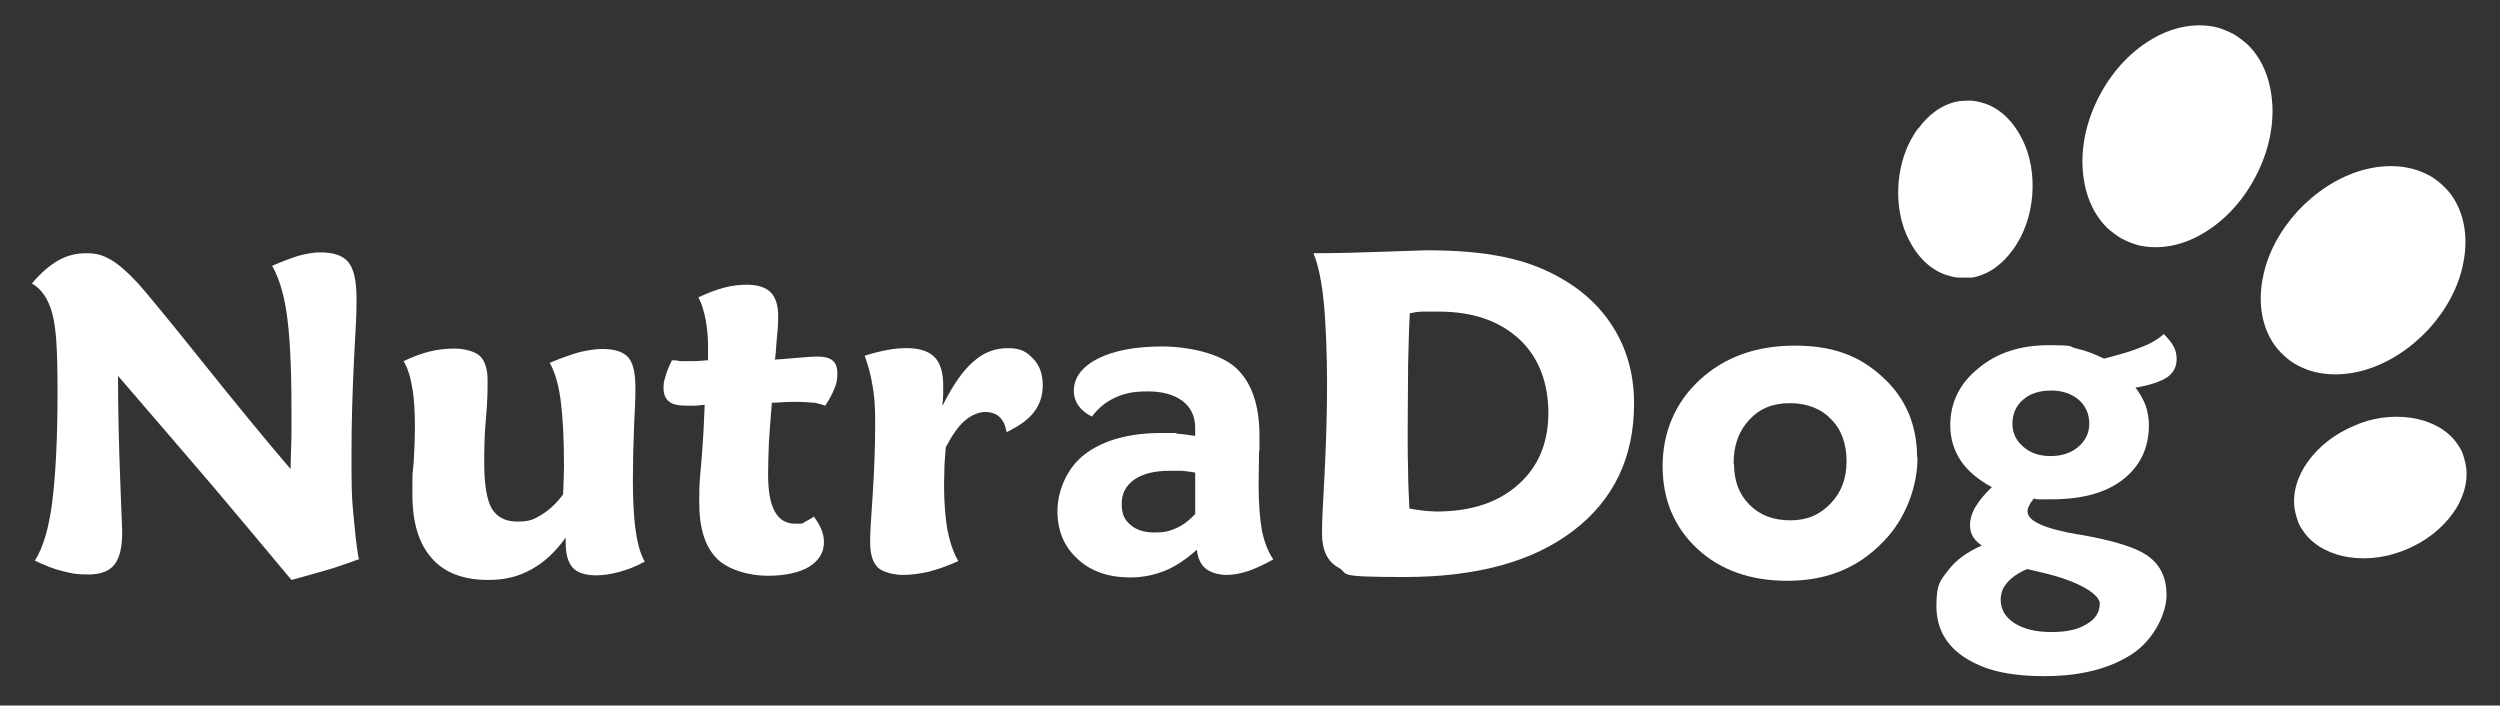
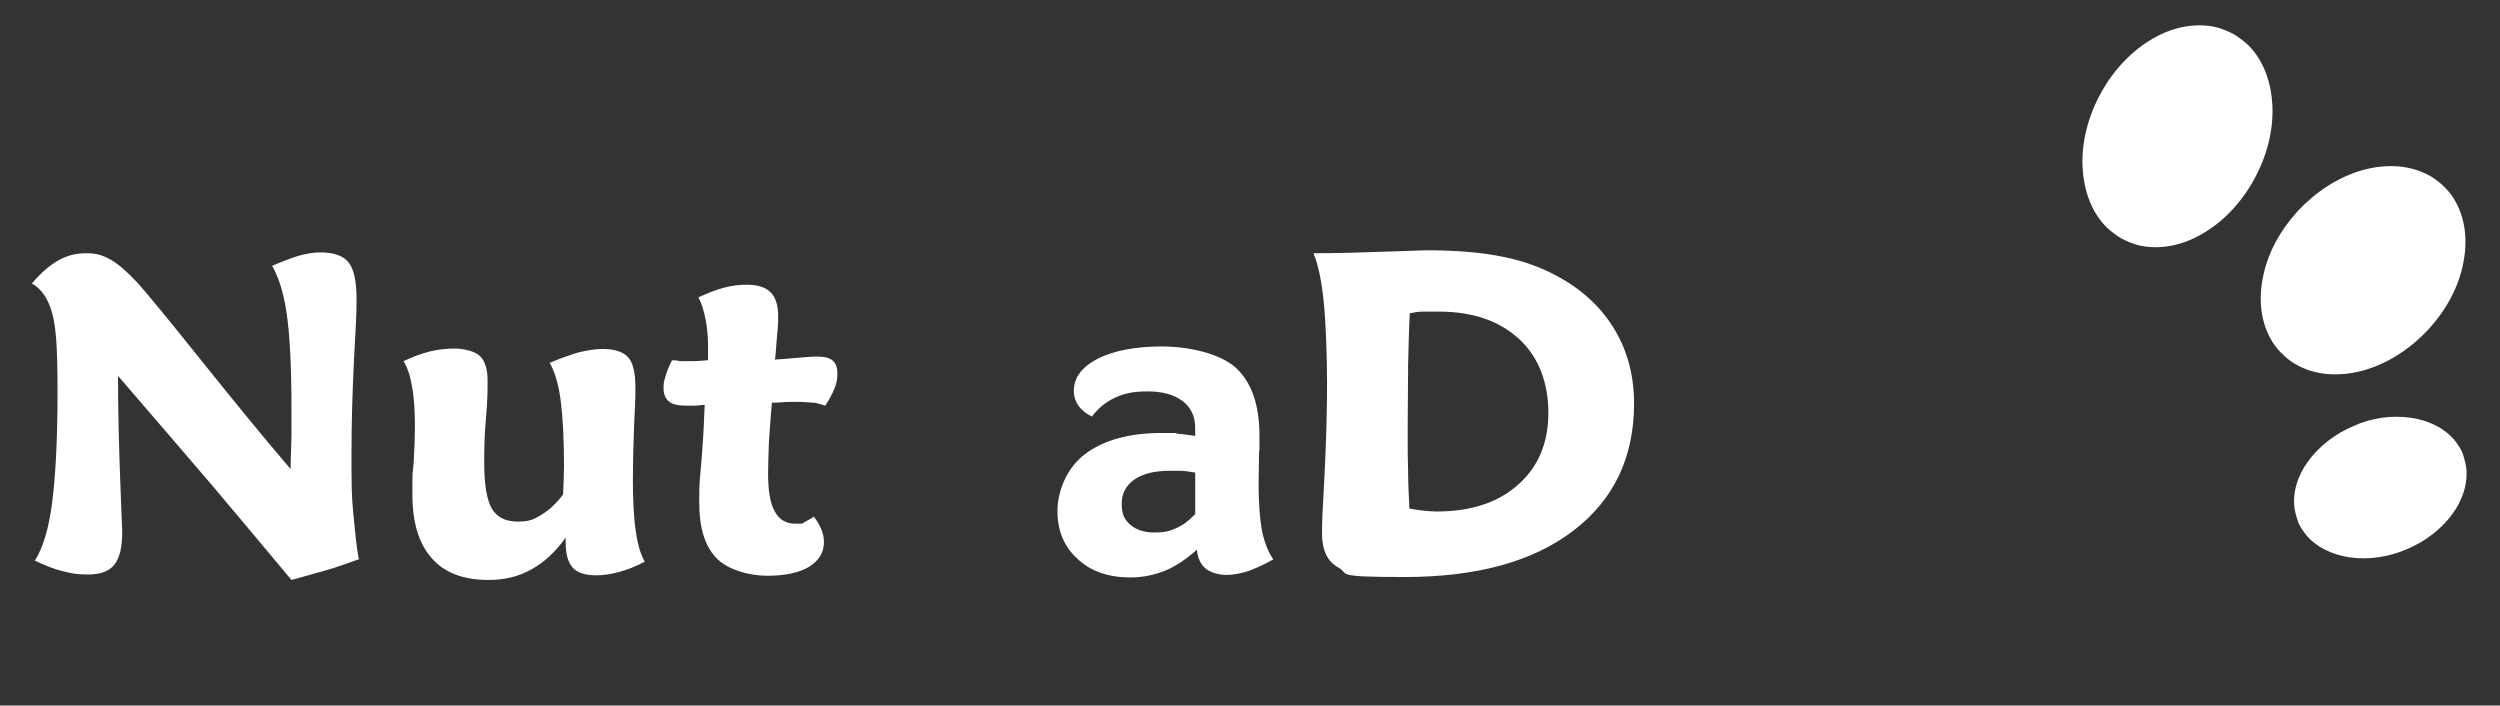
<svg xmlns="http://www.w3.org/2000/svg" id="Capa_1" version="1.1" viewBox="0 0 595.3 168">
  <rect x="0" y="0" width="595.3" height="168" fill="#333333" stroke="none" />
  <defs>
    <style>
      .st0, .st1 {
        fill: #fff;
      }

      .st1 {
        fill-rule: evenodd;
      }
    </style>
  </defs>
  <path class="st0" d="M85.6,133.1c-1.5.6-3.6,1.3-6.3,2.2-2.6.8-6,1.7-9.9,2.8-5.5-6.6-11.7-14-18.7-22.3-7-8.2-14.6-17-22.6-26.3,0,7.9.2,16,.5,24.2.3,8.3.5,12.6.5,13,0,3.6-.6,6.2-1.9,7.8s-3.4,2.3-6.3,2.3-3.9-.3-6-.8-4.3-1.4-6.6-2.5c1.9-3,3.3-7.5,4.1-13.7s1.3-14.9,1.3-26.3-.4-15.7-1.3-19c-.9-3.3-2.5-5.7-4.8-7,2.1-2.5,4.2-4.3,6.3-5.5s4.3-1.7,6.7-1.7,3.9.5,5.7,1.5c1.8,1,4,2.9,6.5,5.6,1.8,2,6.7,7.9,14.7,17.9s15.2,18.8,21.7,26.4c0-3,.2-5.8.2-8.3v-6.5c0-9.7-.4-17.1-1.1-22-.7-5-1.9-8.8-3.5-11.6,2.3-1,4.4-1.8,6.3-2.4,1.9-.5,3.6-.8,5.1-.8,3.3,0,5.6.8,6.8,2.4,1.3,1.6,1.9,4.5,1.9,8.9s-.2,6-.6,14.1-.6,15.6-.6,22.5,0,10,.4,14,.7,7.7,1.3,11" />
  <path class="st0" d="M153.6,133.7c-2.2,1.2-4.3,2-6.2,2.5s-3.7.8-5.4.8c-2.6,0-4.5-.6-5.6-1.8s-1.7-3.2-1.7-5.9v-1.3c-2.4,3.4-5.1,5.9-8.2,7.6-3,1.7-6.4,2.5-10.2,2.5-5.9,0-10.5-1.7-13.5-5.2-3.1-3.5-4.6-8.5-4.6-15.2s0-4,.3-7.5c.2-3.5.3-6.3.3-8.4,0-4-.2-7.3-.7-9.8-.4-2.5-1.1-4.5-2-6,2.1-1,4.2-1.8,6.2-2.3s4-.7,6-.7,4.8.6,6,1.8c1.2,1.2,1.8,3.1,1.8,5.7s0,4.9-.4,9.3-.4,7.8-.4,10.4c0,5.2.6,8.8,1.8,10.9,1.2,2,3.2,3.1,6.1,3.1s3.9-.5,5.7-1.6c1.8-1.1,3.6-2.7,5.2-4.9v-.3c.1-2.8.2-4.9.2-6.3,0-6.7-.3-12-.8-15.8s-1.4-6.8-2.6-8.9c2.6-1.1,4.9-1.9,6.9-2.5,2.1-.5,4-.8,5.7-.8,2.9,0,4.9.7,6.1,2,1.2,1.4,1.7,3.8,1.7,7.4s-.1,3.7-.3,8.5c-.2,4.9-.3,9.4-.3,13.5s.2,9,.7,12c.4,3,1.1,5.4,2.1,7.2" />
  <path class="st0" d="M184.4,85.6c1.3,0,3.1-.2,5.5-.4,2.4-.2,3.9-.3,4.5-.3,1.8,0,3.1.3,3.8.9.8.6,1.2,1.7,1.2,3.1s-.2,2.4-.7,3.6c-.5,1.3-1.2,2.6-2.2,4.1-.8-.3-1.6-.5-2.5-.7-.9,0-2.1-.2-3.6-.2s-.8,0-2.3,0c-1.5,0-2.9.2-4.3.2-.3,3.4-.5,6.5-.7,9.3-.1,2.8-.2,5.3-.2,7.6,0,4.1.5,7.1,1.6,9,1.1,2,2.7,2.9,4.9,2.9s1.5,0,2.2-.4,1.4-.7,2.2-1.3c.8,1.1,1.4,2.1,1.8,3.1.4,1,.6,1.9.6,3,0,2.5-1.2,4.4-3.6,5.9-2.4,1.4-5.7,2.1-9.9,2.1s-9.5-1.4-12.2-4.3c-2.7-2.9-4-7.2-4-13.1s.2-5.6.6-10.8c.4-5.2.6-9.3.7-12.5-.8,0-1.6.2-2.3.2h-2c-2,0-3.4-.3-4.2-1-.8-.6-1.3-1.7-1.3-3.2s.2-1.8.5-2.9.8-2.3,1.5-3.7c.6,0,1.2,0,1.9.2h2.3c.8,0,2.2,0,4-.2h.4v-3.1c0-2.5-.2-4.7-.6-6.7-.4-2-.9-3.7-1.7-5.2,2.2-1,4.2-1.8,6.1-2.3,1.9-.5,3.7-.7,5.4-.7,2.6,0,4.5.6,5.7,1.8,1.2,1.2,1.8,3.1,1.8,5.7s-.1,2.7-.4,6.2c-.1,1.6-.2,2.8-.3,3.7" />
-   <path class="st0" d="M224.5,96.5c2.4-4.8,4.8-8.3,7.3-10.4,2.4-2.2,5.2-3.2,8.2-3.2s4.4.8,6,2.5c1.6,1.6,2.3,3.8,2.3,6.3s-.7,4.6-2,6.3c-1.3,1.8-3.5,3.4-6.6,4.9-.3-1.6-.8-2.8-1.7-3.6-.8-.8-2-1.2-3.4-1.2s-3.3.7-4.9,2.1c-1.6,1.4-3,3.5-4.5,6.3-.1,1.3-.2,2.7-.3,4.2,0,1.5-.1,3.1-.1,4.8,0,4.2.3,7.8.8,10.7.6,2.9,1.4,5.4,2.6,7.4-2.4,1.1-4.7,1.9-6.9,2.5-2.2.5-4.3.8-6.3.8s-4.8-.6-6-1.8-1.8-3.2-1.8-6,.2-5,.6-11.2c.4-6.2.6-11.9.6-16.9s-.2-6.4-.6-9c-.4-2.6-1.1-5.1-1.9-7.3,2.2-.7,4-1.1,5.6-1.4s3-.4,4.4-.4c3,0,5.2.7,6.6,2.1,1.4,1.4,2.1,3.7,2.1,6.8s0,1.3,0,2-.1,1.7-.2,2.7h.2-.1Z" />
  <path class="st0" d="M303.2,133.2c-2.1,1.2-4.1,2.1-6,2.8-1.9.6-3.6.9-5.2.9s-3.7-.5-4.9-1.5c-1.2-1-1.9-2.5-2.1-4.5-2.6,2.3-5.1,4-7.6,5s-5.2,1.6-8.2,1.6c-5.2,0-9.4-1.4-12.6-4.4-3.2-2.9-4.8-6.7-4.8-11.4s2.2-10.3,6.6-13.6c4.4-3.3,10.5-5,18.2-5s2.2,0,3.6.2c1.3,0,2.8.3,4.4.5v-1.9c0-2.7-1-4.9-3-6.4s-4.7-2.3-8.3-2.3-5.6.5-7.8,1.5-4,2.5-5.5,4.5c-1.4-.7-2.5-1.6-3.2-2.6s-1.1-2.2-1.1-3.5c0-3.2,1.9-5.7,5.7-7.7,3.8-1.9,8.9-2.9,15.3-2.9s13.9,1.7,17.6,5.1,5.6,8.8,5.6,16.1,0,1.6-.1,4.2c0,2.6-.1,5.1-.1,7.5,0,4.5.3,8.2.8,11,.6,2.8,1.5,5.1,2.7,6.8M284.4,112.5c-1-.2-2-.3-3-.4-1,0-1.9,0-2.8,0-3.7,0-6.5.7-8.5,2.1s-3,3.3-3,5.8.7,3.8,2.1,5,3.3,1.8,5.7,1.8,3.5-.3,5.1-1,3.1-1.8,4.6-3.4v-9.9h-.2Z" />
  <path class="st0" d="M312.8,60.3c6.1,0,12.1-.2,17.9-.4,5.9-.2,8.8-.3,8.8-.3,7.3,0,13.5.5,18.6,1.6,5,1,9.5,2.7,13.5,5,5.7,3.2,10,7.4,13,12.5s4.5,10.9,4.5,17.4c0,12.8-4.8,22.9-14.5,30.3s-23.1,11-40.2,11-13-.7-15.6-2.2c-2.7-1.4-4-4.2-4-8.1s.2-6.1.6-14.1.6-15.3.6-21.8-.3-14.5-.8-19.4-1.3-8.7-2.4-11.4M335.6,121.1c1.2.2,2.3.4,3.4.5s2.1.2,3.1.2c8.1,0,14.6-2.1,19.4-6.4,4.8-4.2,7.2-10,7.2-17.1s-2.3-13.3-7-17.6c-4.7-4.3-11-6.5-19.1-6.5s-2.7,0-3.8,0c-1.1,0-2.1.2-3.1.4-.2,3.7-.3,7.8-.4,12.2,0,4.4-.1,9.5-.1,15.3s0,7.2.1,10.3c0,3.1.2,6,.3,8.6" />
-   <path class="st0" d="M456.6,108.8c0,3.4-.6,6.7-1.8,10-1.2,3.2-2.8,6.1-5,8.7-3.1,3.6-6.6,6.3-10.6,8.1s-8.5,2.7-13.6,2.7c-8.7,0-15.9-2.5-21.4-7.6-5.5-5.1-8.3-11.7-8.3-19.7s3-15.2,8.9-20.6,13.4-8.1,22.6-8.1,15.5,2.5,20.9,7.5c5.5,5,8.2,11.4,8.2,19.2M412.9,110.4c0,4.1,1.2,7.3,3.7,9.8s5.7,3.7,9.7,3.7,7-1.3,9.6-4,3.8-6,3.8-10.1-1.2-7.5-3.7-10c-2.4-2.5-5.7-3.8-9.8-3.8s-7.2,1.3-9.7,4-3.7,6.1-3.7,10.4" />
-   <path class="st0" d="M515.3,79.6c1,1,1.8,2,2.3,2.9.5,1,.7,2,.7,3,0,1.8-.7,3.2-2.2,4.3-1.5,1-4,1.9-7.6,2.5,1,1.3,1.8,2.7,2.4,4.2.5,1.5.8,3.1.8,4.7,0,5.5-2.1,9.8-6.2,13s-9.8,4.7-17.1,4.7-2,0-2.6,0-1.1,0-1.5-.2c-.5.6-.9,1.2-1.1,1.7-.3.5-.4,1-.4,1.4,0,2.3,4.1,4.1,12.2,5.5h.2c8.1,1.4,13.6,3.1,16.4,5.2,2.9,2.1,4.3,5.2,4.3,9.2s-2.7,10.3-8,13.9c-5.4,3.6-12.4,5.4-21.1,5.4s-14.4-1.5-18.9-4.4-6.8-7-6.8-12.3.9-6,2.8-8.5,4.6-4.4,8-5.9c-.9-.6-1.6-1.3-2.1-2.1-.5-.8-.7-1.8-.7-2.9s.4-2.7,1.3-4.2,2.2-3.1,3.9-4.7c-3.3-1.8-5.8-3.9-7.4-6.3s-2.5-5.2-2.5-8.4c0-5.4,2.2-10,6.7-13.6,4.4-3.7,10-5.5,16.7-5.5s4.5.3,6.7.8,4.3,1.3,6.5,2.4c3.9-1,7-1.9,9.3-2.9,2.3-.9,3.9-2,5-3M482.7,135.5c-2.1.9-3.7,2-4.7,3.2-1.1,1.2-1.6,2.6-1.6,4.1,0,2.3,1.1,4.2,3.3,5.6,2.2,1.4,5.1,2.1,8.8,2.1s6.3-.6,8.4-1.9c2.1-1.2,3.1-2.9,3.1-4.9s-4.5-5.2-13.5-7.3c-1.6-.4-2.9-.7-3.8-.9M488.4,93c-2.8,0-5,.7-6.7,2.2s-2.5,3.4-2.5,5.7.9,4,2.6,5.5,3.9,2.2,6.5,2.2,4.8-.7,6.6-2.2c1.7-1.5,2.6-3.3,2.6-5.5s-.8-4.2-2.5-5.7c-1.7-1.4-3.8-2.2-6.5-2.2" />
  <path class="st1" d="M547.1,50.3c-4.1,4.5-7.2,10-8.3,16-1,5.1-.5,10.6,2.3,15.1.8,1.3,1.8,2.4,2.9,3.4,1,.9,2.1,1.7,3.3,2.3,4.8,2.5,10.4,2.5,15.5,1.1,6-1.7,11.3-5.3,15.5-9.8,4.1-4.5,7.2-10,8.3-16,1-5.1.5-10.6-2.3-15.1-.8-1.3-1.8-2.4-2.9-3.4-1-.9-2.1-1.7-3.3-2.3-4.8-2.5-10.4-2.5-15.5-1.1-6,1.7-11.3,5.3-15.5,9.8" />
  <path class="st1" d="M500.3,22.1c-3,5.4-4.7,11.6-4.4,17.8.3,5.3,2,10.6,5.9,14.4,1,.9,2.1,1.7,3.2,2.4,1.3.7,2.7,1.3,4.2,1.7,5.1,1.2,10.5,0,15-2.6,5.3-3,9.6-7.7,12.5-13,3-5.4,4.7-11.6,4.4-17.8-.3-5.3-2-10.6-5.9-14.4-1-.9-2.1-1.7-3.2-2.4-1.3-.7-2.7-1.3-4.2-1.7-5.1-1.2-10.5,0-15,2.6-5.3,3-9.6,7.7-12.5,13" />
-   <path class="st1" d="M456.8,30.5c-2.8,3.7-4.3,8.3-4.7,12.9-.4,4.7.3,9.6,2.5,13.8,1.8,3.6,4.7,6.8,8.6,8.2,1,.3,2,.6,3,.7,1.1,0,2.3,0,3.4,0,4-.7,7.3-3.3,9.6-6.5,2.8-3.7,4.3-8.3,4.7-12.9.4-4.7-.3-9.6-2.5-13.8-1.8-3.6-4.7-6.8-8.6-8.2-1-.3-2-.6-3-.7-1.1-.1-2.3,0-3.4.1-4,.7-7.3,3.3-9.6,6.5" />
  <path class="st1" d="M560.3,101.5c-4.2,1.8-8.1,4.7-10.8,8.5-2.3,3.2-3.7,7.2-3.1,11.2.2,1.1.5,2.2.9,3.3.4.9,1,1.8,1.6,2.6,2.5,3.2,6.5,5,10.5,5.6,4.7.7,9.6-.1,13.9-2,4.2-1.8,8.1-4.7,10.8-8.5,2.3-3.2,3.7-7.2,3.1-11.2-.2-1.1-.5-2.2-.9-3.3-.4-.9-1-1.8-1.6-2.6-2.5-3.2-6.5-5-10.5-5.6-4.7-.7-9.6,0-13.9,2" />
</svg>